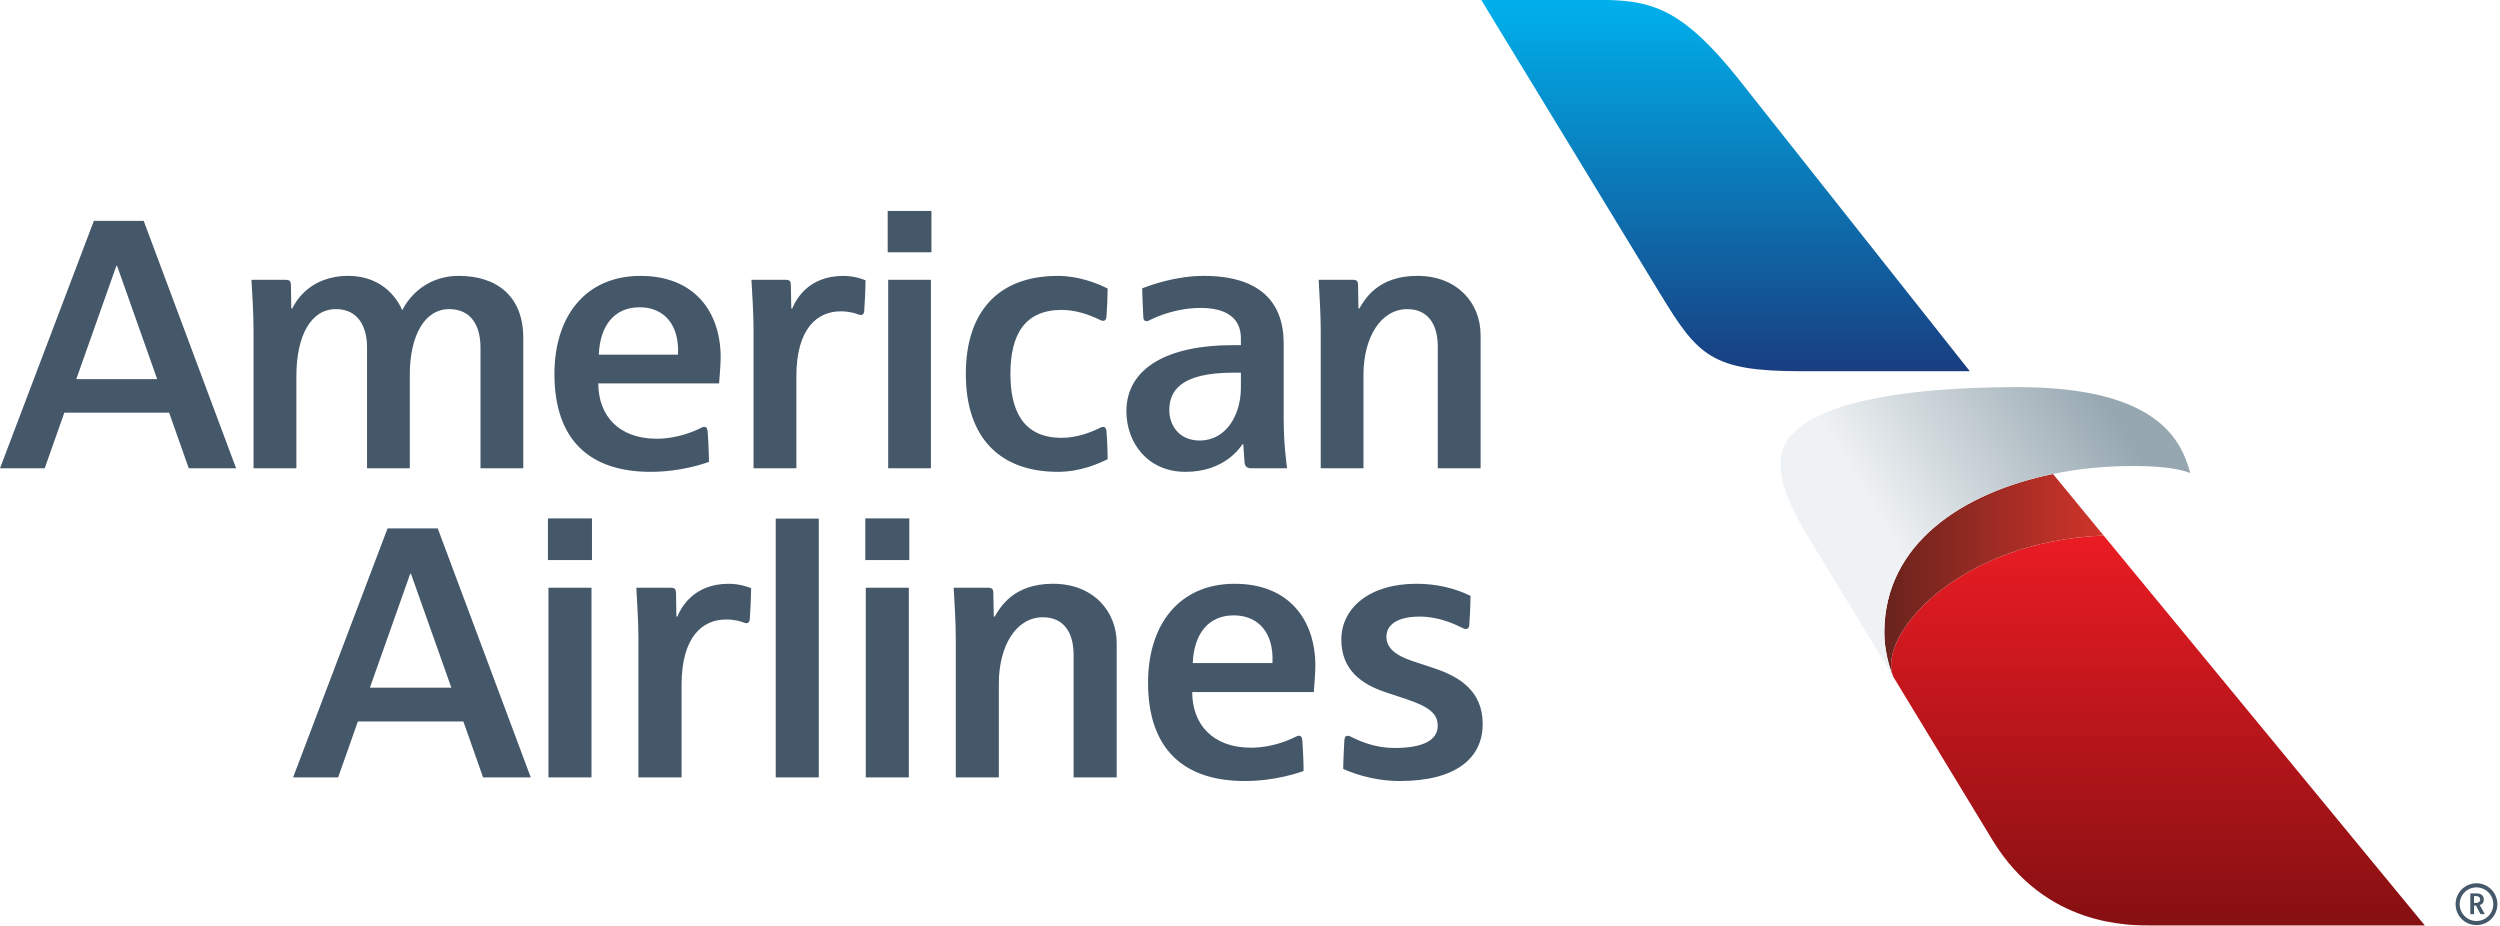
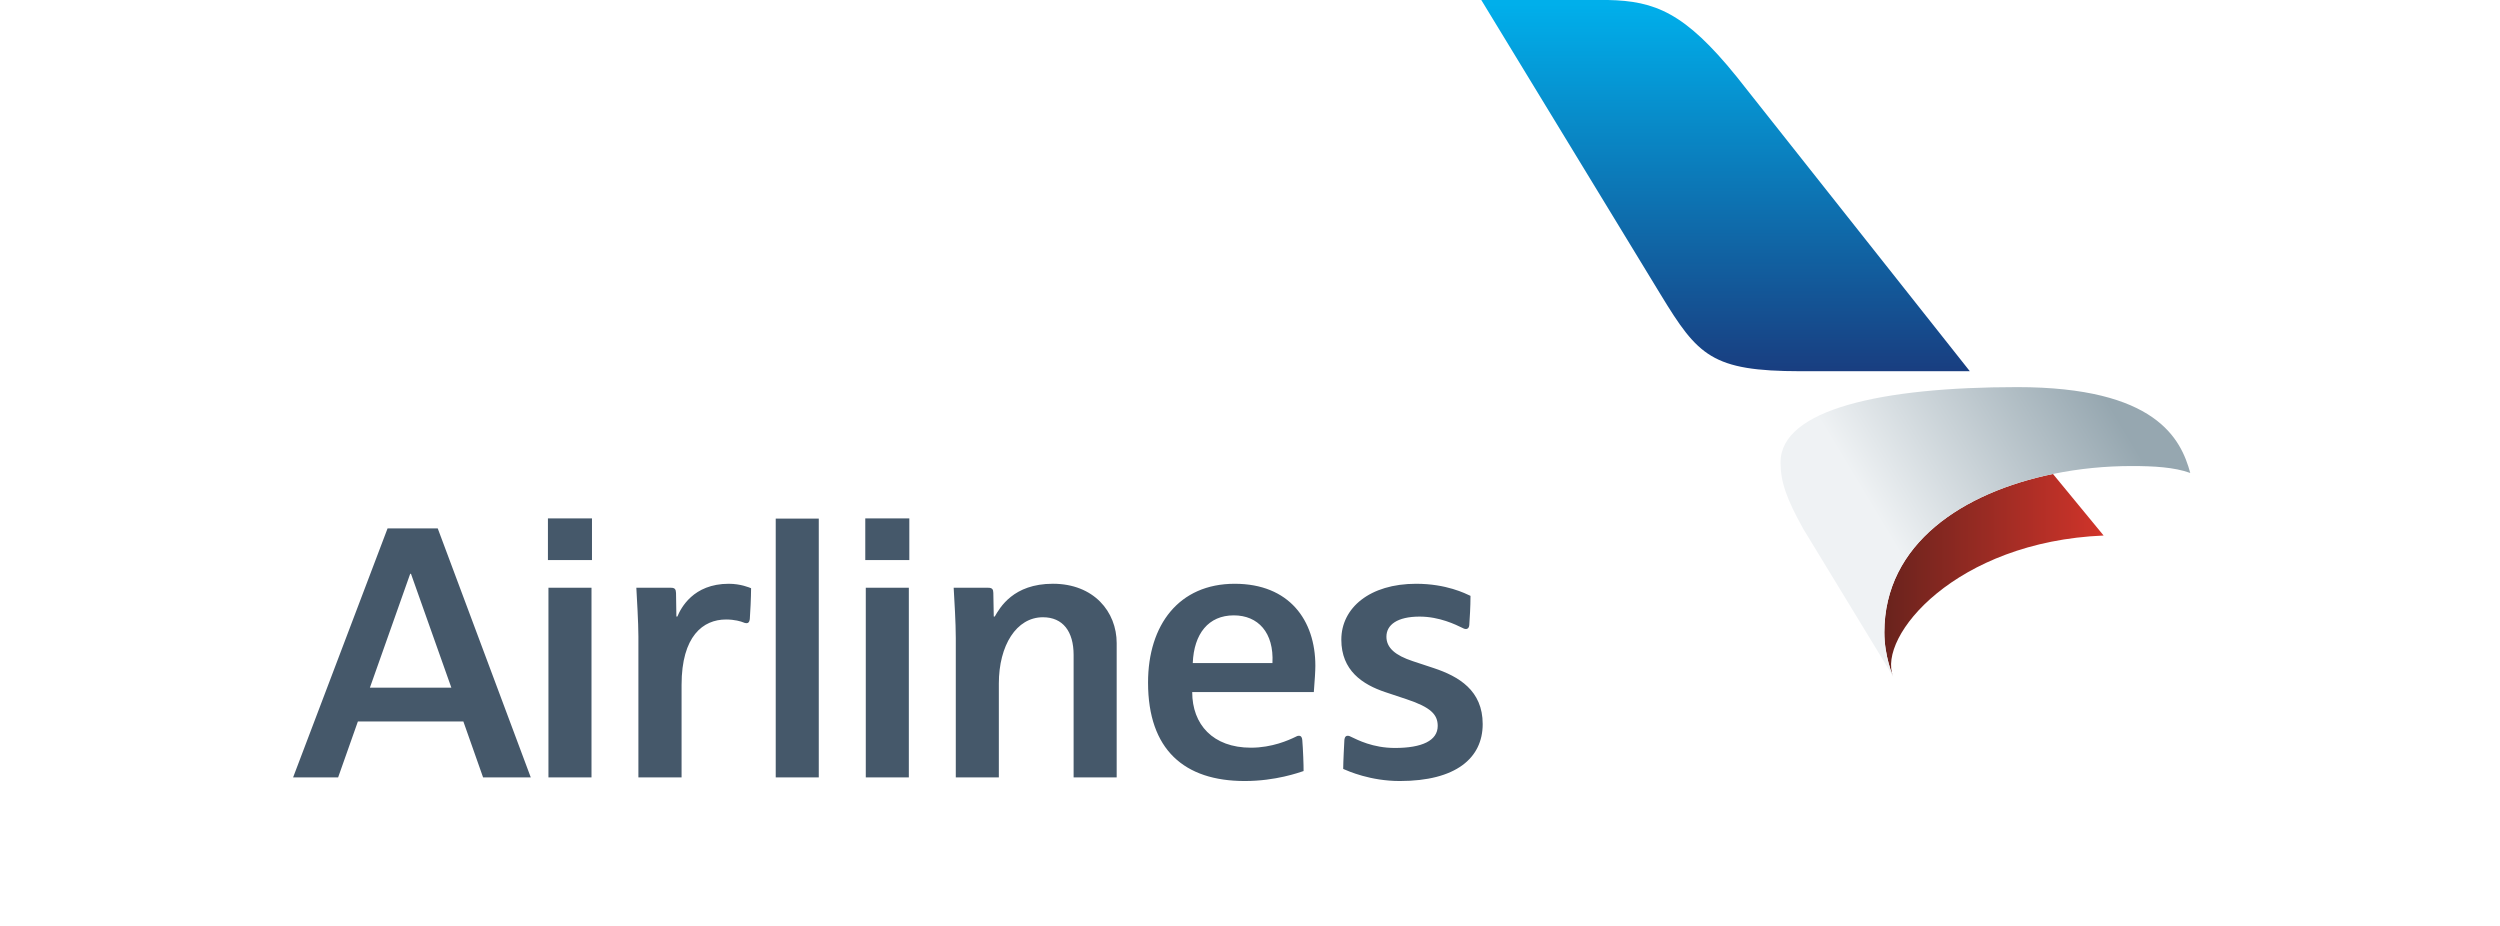
<svg xmlns="http://www.w3.org/2000/svg" width="564" height="209" viewBox="0 0 564 209" fill="none">
-   <path d="M427.09 152.627L449.51 189.531C461.452 209.176 480.55 208.785 485.626 208.785H547.044L474.579 120.814C441.154 122.198 423.462 143.632 427.09 152.627Z" fill="url(#paint0_linear)" />
  <path d="M425.109 142.674C425.109 148.034 427.012 152.479 427.09 152.628C423.462 143.633 441.154 122.199 474.579 120.814L463.149 106.928C442.915 111.081 425.109 122.589 425.109 142.674Z" fill="url(#paint1_linear)" />
  <path d="M401.688 104.315C401.688 108.716 403.058 112.536 406.785 119.26L427.09 152.628C427.012 152.479 425.109 148.034 425.109 142.674C425.109 122.589 442.915 111.081 463.149 106.928C469.013 105.714 475.041 105.138 480.94 105.138C485.896 105.138 490.546 105.401 494.124 106.7C492.023 99.011 486.436 87.333 455.048 87.333C424.499 87.333 401.688 92.359 401.688 104.315Z" fill="url(#paint2_linear)" />
  <path d="M334.178 -5.34058e-05L374.681 66.516C383.073 80.282 386.19 83.726 406.182 83.747H444.392L391.727 17.224C380.098 2.854 373.396 0.22 362.732 -5.34058e-05H334.178Z" fill="url(#paint3_linear)" />
-   <path d="M558.474 203.708C559.184 203.708 559.525 203.402 559.525 202.905C559.525 202.444 559.156 202.139 558.474 202.139C558.261 202.139 558.169 202.167 558.14 202.167V203.679C558.169 203.679 558.325 203.708 558.474 203.708ZM558.573 204.297H558.14V206.235H557.303V201.549H558.694C559.773 201.549 560.355 202.103 560.355 202.941C560.355 203.892 559.582 204.141 559.432 204.169L560.576 206.235H559.617L558.573 204.297ZM554.903 203.985C554.903 206.079 556.593 207.776 558.694 207.776C560.788 207.776 562.485 206.079 562.485 203.985C562.485 201.89 560.788 200.193 558.694 200.193C556.593 200.193 554.903 201.89 554.903 203.985ZM563.408 203.985C563.408 206.604 561.314 208.699 558.694 208.699C556.074 208.699 553.98 206.604 553.98 203.985C553.98 201.393 556.074 199.27 558.694 199.27C561.314 199.27 563.408 201.393 563.408 203.985Z" fill="#45586A" />
-   <path d="M26.424 59.999H26.245L17.21 85.529H35.459L26.424 59.999ZM42.581 105.638L38.155 93.099H14.514L10.088 105.638H0L21.178 49.822H32.416L53.264 105.638H42.581ZM200.263 47.587H210.133V56.917H200.263V47.587ZM200.375 63.127H210.016V105.638H200.375V63.127ZM179.66 84.903V105.638H169.999V74.05C169.999 71.011 169.653 65.229 169.525 63.127H177.32C178.16 63.127 178.412 63.488 178.416 64.312C178.44 65.567 178.517 69.585 178.517 69.585H178.735C179.5 67.747 182.232 62.241 190.253 62.241C192.93 62.241 194.931 63.103 195.265 63.236C195.265 65.066 195.063 69.084 194.97 70.149C194.908 70.84 194.597 71.066 194.255 71.066C193.929 71.066 193.769 71 193.59 70.926C192.98 70.669 191.578 70.238 189.646 70.238C184.498 70.238 179.66 73.961 179.66 84.903L179.66 84.903ZM108.4 105.638V78.441C108.4 73.537 106.329 69.737 101.328 69.737C95.694 69.737 92.449 75.903 92.449 84.534V105.638H82.804V78.356C82.804 73.898 80.947 69.737 75.771 69.737C70.058 69.737 66.864 75.888 66.864 84.841V105.638H57.2V74.672C57.2 70.677 56.846 65.019 56.73 63.127H64.451C65.322 63.127 65.609 63.414 65.629 64.312C65.648 65.443 65.718 69.585 65.718 69.585H65.936C66.526 68.373 69.697 62.237 78.561 62.237C86.818 62.237 89.978 68.163 90.755 69.989C91.516 68.38 95.181 62.237 103.5 62.237C112.146 62.237 118.049 66.88 118.049 76.207V105.638H108.4ZM135.089 80.007H152.948C153.317 73.164 149.731 69.321 144.29 69.321C138.609 69.321 135.361 73.432 135.089 80.007ZM158.909 96.304C159.434 96.304 159.593 96.775 159.636 97.252C159.803 99.067 159.958 103.175 159.935 104.212C158.909 104.542 153.718 106.447 146.754 106.447C133.22 106.447 125.079 99.44 125.079 84.367C125.079 71.446 132.011 62.241 144.504 62.241C156.741 62.241 162.581 70.432 162.581 80.606C162.581 81.802 162.445 83.823 162.228 86.5H134.976C134.976 93.767 139.604 98.978 148.137 98.978C152.855 98.978 156.609 97.291 158.093 96.561C158.388 96.417 158.555 96.304 158.909 96.304V96.304ZM279.946 84.072H278.307C266.183 84.072 263.797 88.284 263.797 92.566C263.797 96.064 266.105 99.382 270.64 99.382C276.659 99.382 279.946 93.569 279.946 87.452V84.072ZM282.27 105.638C281.493 105.638 280.844 105.378 280.762 104.251C280.669 102.868 280.479 100.179 280.479 100.179H280.35C279.775 100.964 276.263 106.447 267.43 106.447C258.97 106.447 254.117 99.93 254.117 92.772C254.117 82.855 263.75 77.866 278.046 77.866H279.946V76.308C279.946 71.854 276.783 69.469 270.861 69.469C265.538 69.469 261.115 71.338 259.394 72.216C259.281 72.274 258.963 72.453 258.679 72.453C258.224 72.453 257.964 72.169 257.941 71.668C257.863 70.067 257.7 66.993 257.673 65.046C259.413 64.382 265.188 62.237 271.545 62.237C284.174 62.237 289.599 68.105 289.599 77.466V94.043C289.599 100.085 290.162 104.045 290.36 105.638L282.27 105.638ZM248.922 96.304C249.178 96.304 249.535 96.472 249.617 97.218C249.804 99.242 249.881 102.553 249.889 103.594C247.962 104.55 243.784 106.447 238.663 106.447C225.785 106.447 217.889 98.978 217.889 84.351C217.889 70.654 224.911 62.241 238.663 62.241C243.221 62.241 247.422 63.834 249.889 65.101C249.889 66.612 249.741 70.04 249.617 71.485C249.563 72.088 249.267 72.379 248.922 72.379C248.537 72.379 248.409 72.278 248.179 72.177C245.071 70.658 242.148 69.919 239.522 69.919C231.322 69.919 227.953 75.286 227.953 84.351C227.953 92.434 230.646 98.772 239.522 98.772C242.91 98.772 246.003 97.563 247.915 96.642C248.432 96.401 248.517 96.304 248.922 96.304V96.304ZM324.362 105.638V78.184C324.362 72.939 321.964 69.74 317.488 69.74C311.546 69.74 307.598 76.055 307.598 84.585V105.638H297.957V74.407C297.957 70.972 297.643 65.963 297.491 63.127H305.232C306.118 63.127 306.37 63.492 306.374 64.281C306.394 65.178 306.464 69.585 306.464 69.585H306.677C307.851 67.584 310.82 62.233 319.714 62.233C328.897 62.233 334.022 68.505 334.022 75.538V105.638L324.362 105.638Z" fill="#45586A" />
  <path d="M92.717 129.446H92.541L83.447 155.142H101.827L92.717 129.446ZM108.986 175.385L104.534 162.762H80.74L76.28 175.385H66.122L87.436 119.205H98.753L119.743 175.385H108.986ZM195.207 116.952H205.143V126.344H195.207V116.952ZM195.321 132.591H205.034V175.385H195.321V132.591ZM123.612 116.948H133.551V126.344H123.612V116.948ZM123.729 132.591H133.442V175.385H123.729V132.591ZM184.716 117.003H175.004V175.385H184.716V117.003ZM153.763 154.512V175.385H144.023V143.587C144.023 140.532 143.671 134.711 143.557 132.599H151.396C152.245 132.599 152.488 132.955 152.511 133.792C152.527 135.055 152.593 139.092 152.593 139.092H152.816C153.587 137.242 156.345 131.699 164.415 131.699C167.118 131.699 169.116 132.571 169.445 132.704C169.445 134.547 169.253 138.591 169.156 139.659C169.089 140.36 168.788 140.59 168.44 140.59C168.107 140.59 167.955 140.516 167.775 140.442C167.164 140.187 165.752 139.757 163.793 139.757C158.61 139.757 153.763 143.497 153.763 154.512L153.763 154.512ZM242.206 175.385V147.749C242.206 142.472 239.805 139.252 235.283 139.252C229.302 139.252 225.339 145.613 225.339 154.191V175.385H215.626V143.947C215.626 140.489 215.31 135.446 215.149 132.599H222.953C223.837 132.599 224.083 132.959 224.095 133.753C224.119 134.664 224.193 139.092 224.193 139.092H224.416C225.586 137.082 228.578 131.695 237.532 131.695C246.763 131.695 251.923 138.005 251.923 145.093V175.385H242.206ZM269.087 149.591H287.062C287.433 142.691 283.811 138.826 278.343 138.826C272.631 138.826 269.346 142.965 269.087 149.591ZM293.047 165.989C293.59 165.989 293.747 166.462 293.794 166.943C293.958 168.77 294.114 172.897 294.087 173.949C293.047 174.282 287.828 176.198 280.815 176.198C267.19 176.198 258.999 169.153 258.999 153.98C258.999 140.958 265.986 131.699 278.546 131.699C290.88 131.699 296.743 139.949 296.743 150.186C296.743 151.391 296.61 153.425 296.399 156.128H268.962C268.962 163.435 273.621 168.68 282.223 168.68C286.968 168.68 290.735 166.982 292.229 166.255C292.53 166.11 292.706 165.989 293.047 165.989ZM315.801 176.198C328.443 176.198 334.495 171.031 334.495 163.345C334.495 155.779 329.12 152.599 323.429 150.714C321.794 150.186 320.19 149.65 318.699 149.149C314.799 147.858 312.777 146.165 312.777 143.638C312.777 140.97 315.214 139.104 320.268 139.104C324.759 139.104 328.436 140.935 329.891 141.639C330.129 141.748 330.352 141.905 330.736 141.905C331.045 141.905 331.42 141.713 331.475 140.958C331.569 139.526 331.745 136.925 331.745 134.425C330.564 133.882 326.308 131.699 319.47 131.699C309.026 131.699 302.603 137.132 302.603 144.306C302.603 151.257 307.356 154.434 312.589 156.167C313.79 156.574 316.024 157.309 317.33 157.747C322.791 159.562 324.348 161.209 324.348 163.763C324.348 167.096 320.8 168.739 314.694 168.739C309.683 168.739 306.241 166.9 304.856 166.255C304.578 166.134 304.41 165.989 304.023 165.989C303.307 165.989 303.287 166.943 303.283 167.104C303.256 167.561 303.025 171.997 303.025 173.472C304.168 173.965 309.131 176.198 315.801 176.198Z" fill="#45586A" />
  <defs>
    <linearGradient id="paint0_linear" x1="486.836" y1="118.496" x2="486.836" y2="254.057" gradientUnits="userSpaceOnUse">
      <stop stop-color="#ED1C24" />
      <stop offset="0.755" stop-color="#780E0F" />
      <stop offset="1" stop-color="#780E0F" />
    </linearGradient>
    <linearGradient id="paint1_linear" x1="425.112" y1="129.778" x2="474.586" y2="129.778" gradientUnits="userSpaceOnUse">
      <stop stop-color="#69231D" />
      <stop offset="1" stop-color="#D1342A" />
    </linearGradient>
    <linearGradient id="paint2_linear" x1="419.679" y1="122.547" x2="474.808" y2="89.422" gradientUnits="userSpaceOnUse">
      <stop stop-color="#EFF2F4" />
      <stop offset="0.1" stop-color="#EFF2F4" />
      <stop offset="1" stop-color="#96A7B0" />
    </linearGradient>
    <linearGradient id="paint3_linear" x1="389.29" y1="94.652" x2="389.29" y2="0.997" gradientUnits="userSpaceOnUse">
      <stop stop-color="#1C2F72" />
      <stop offset="1" stop-color="#00AFEB" />
    </linearGradient>
  </defs>
</svg>